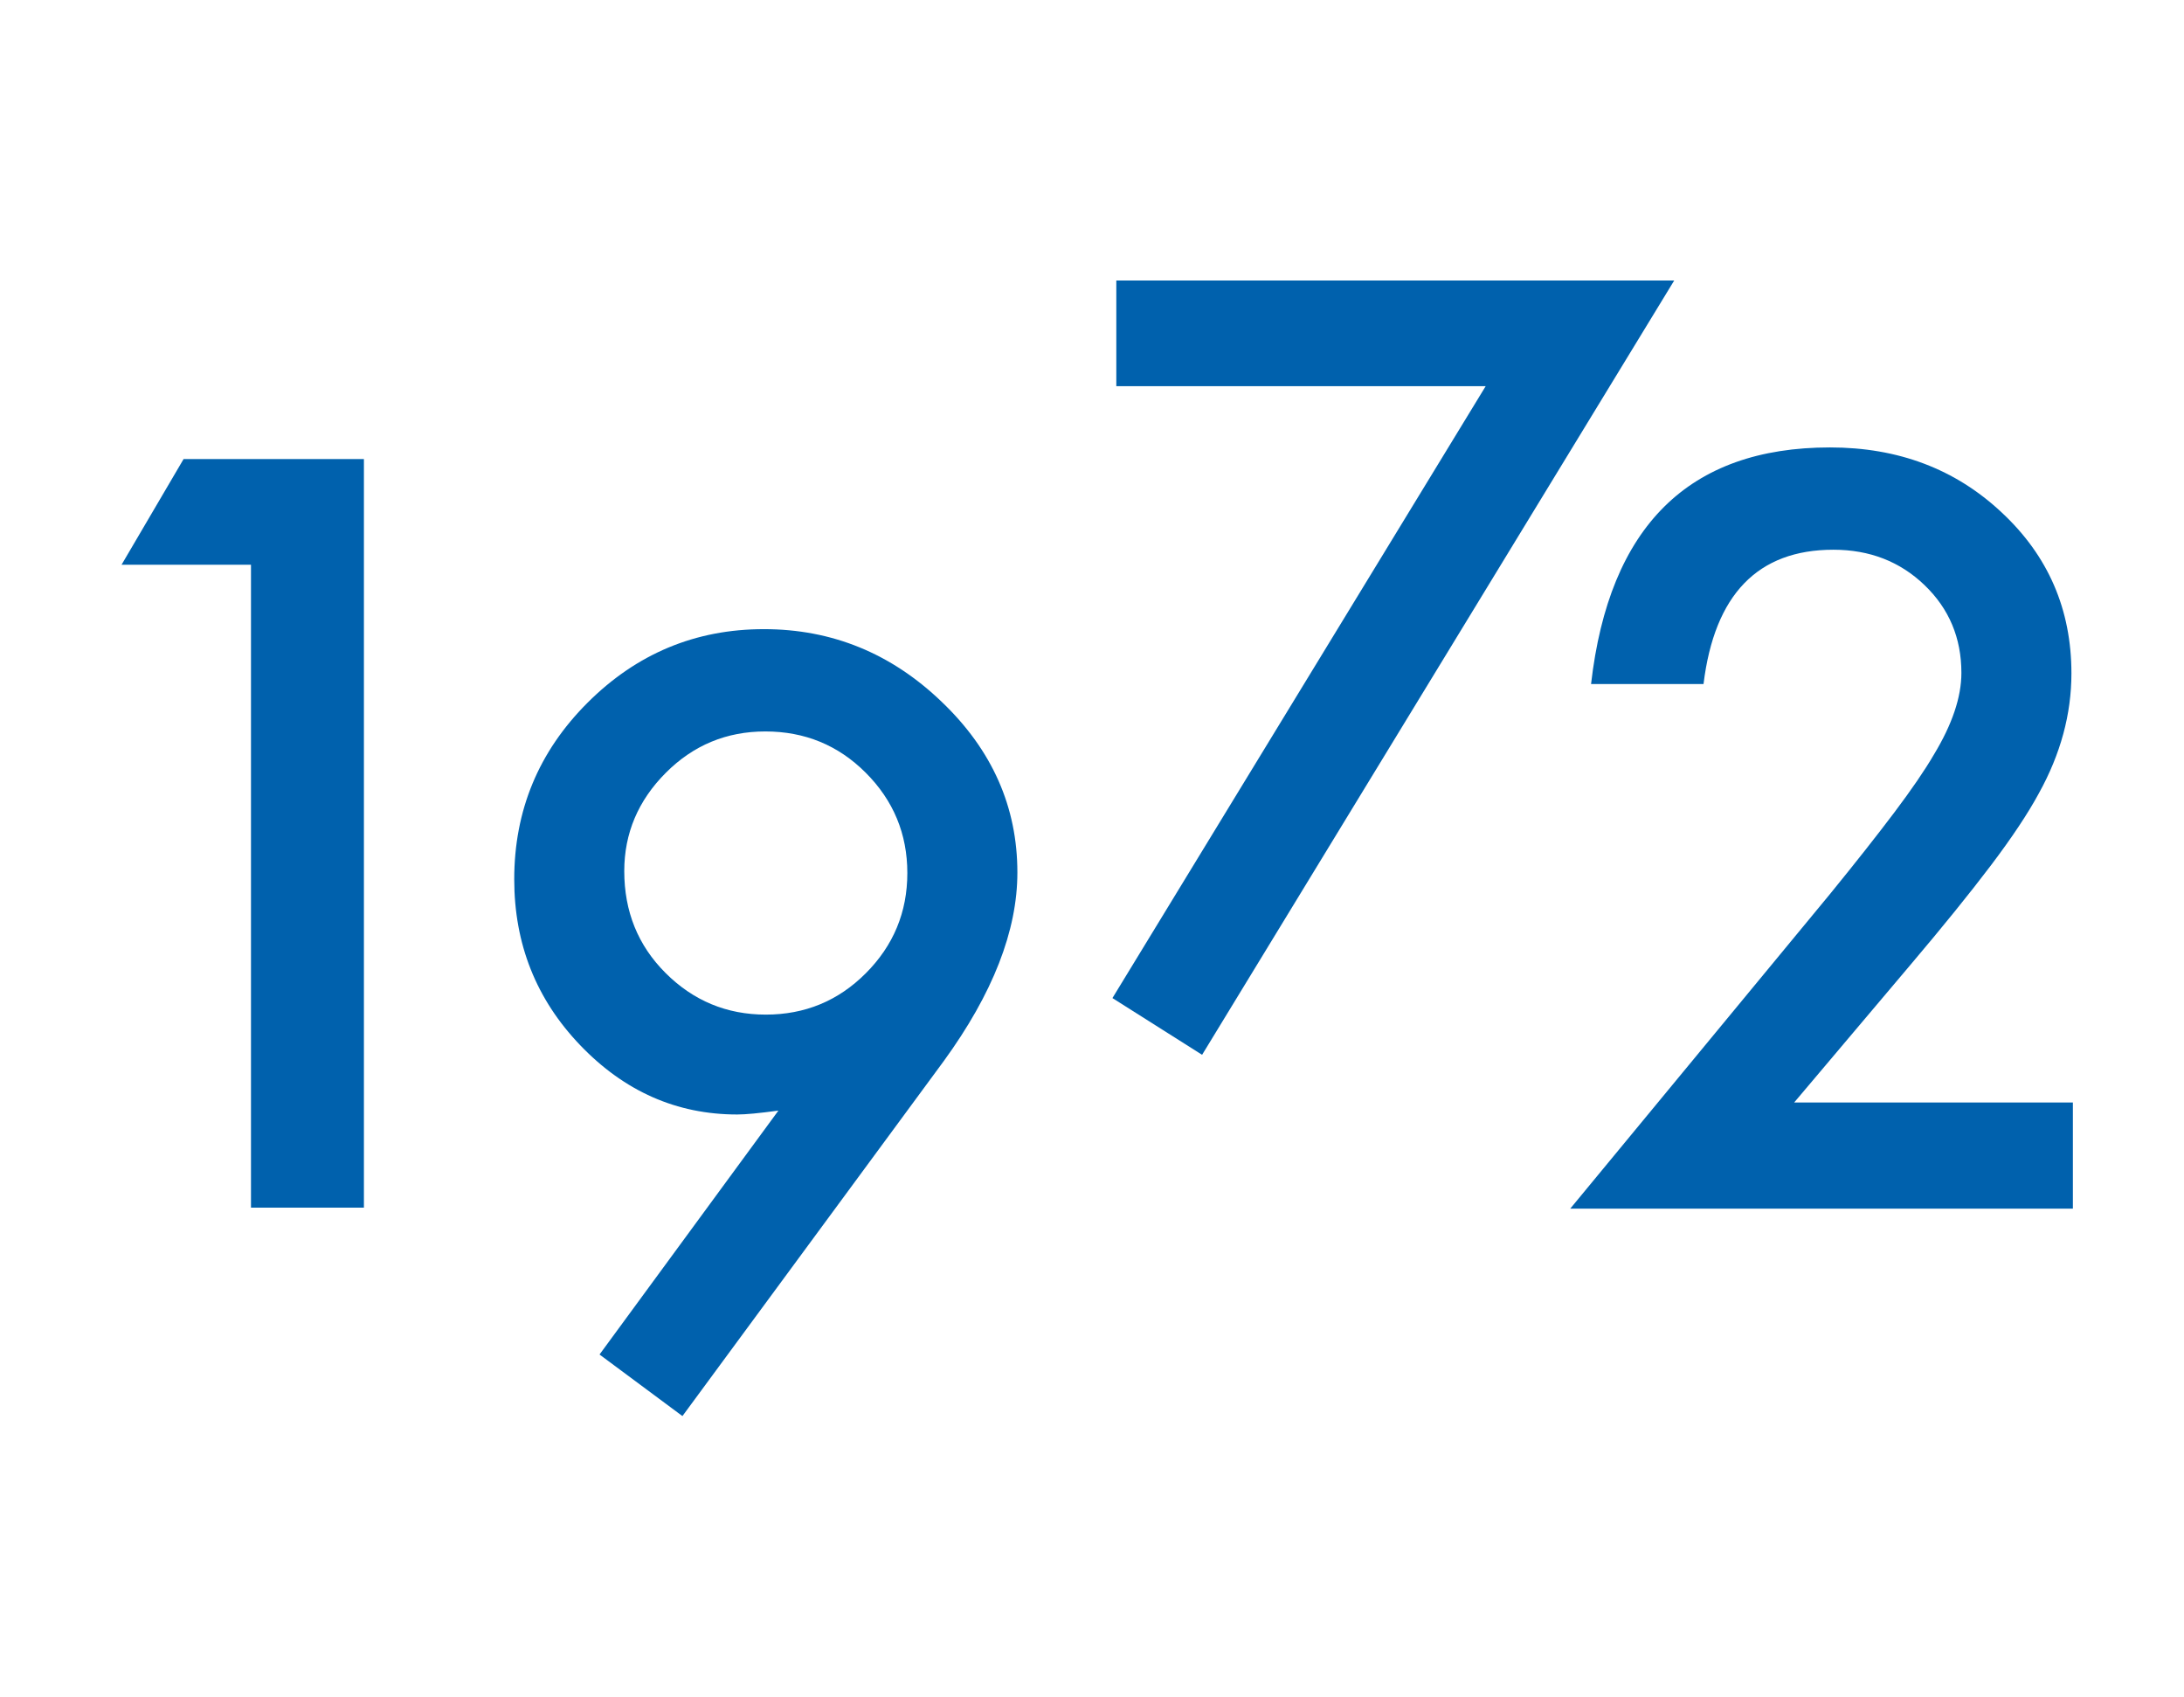
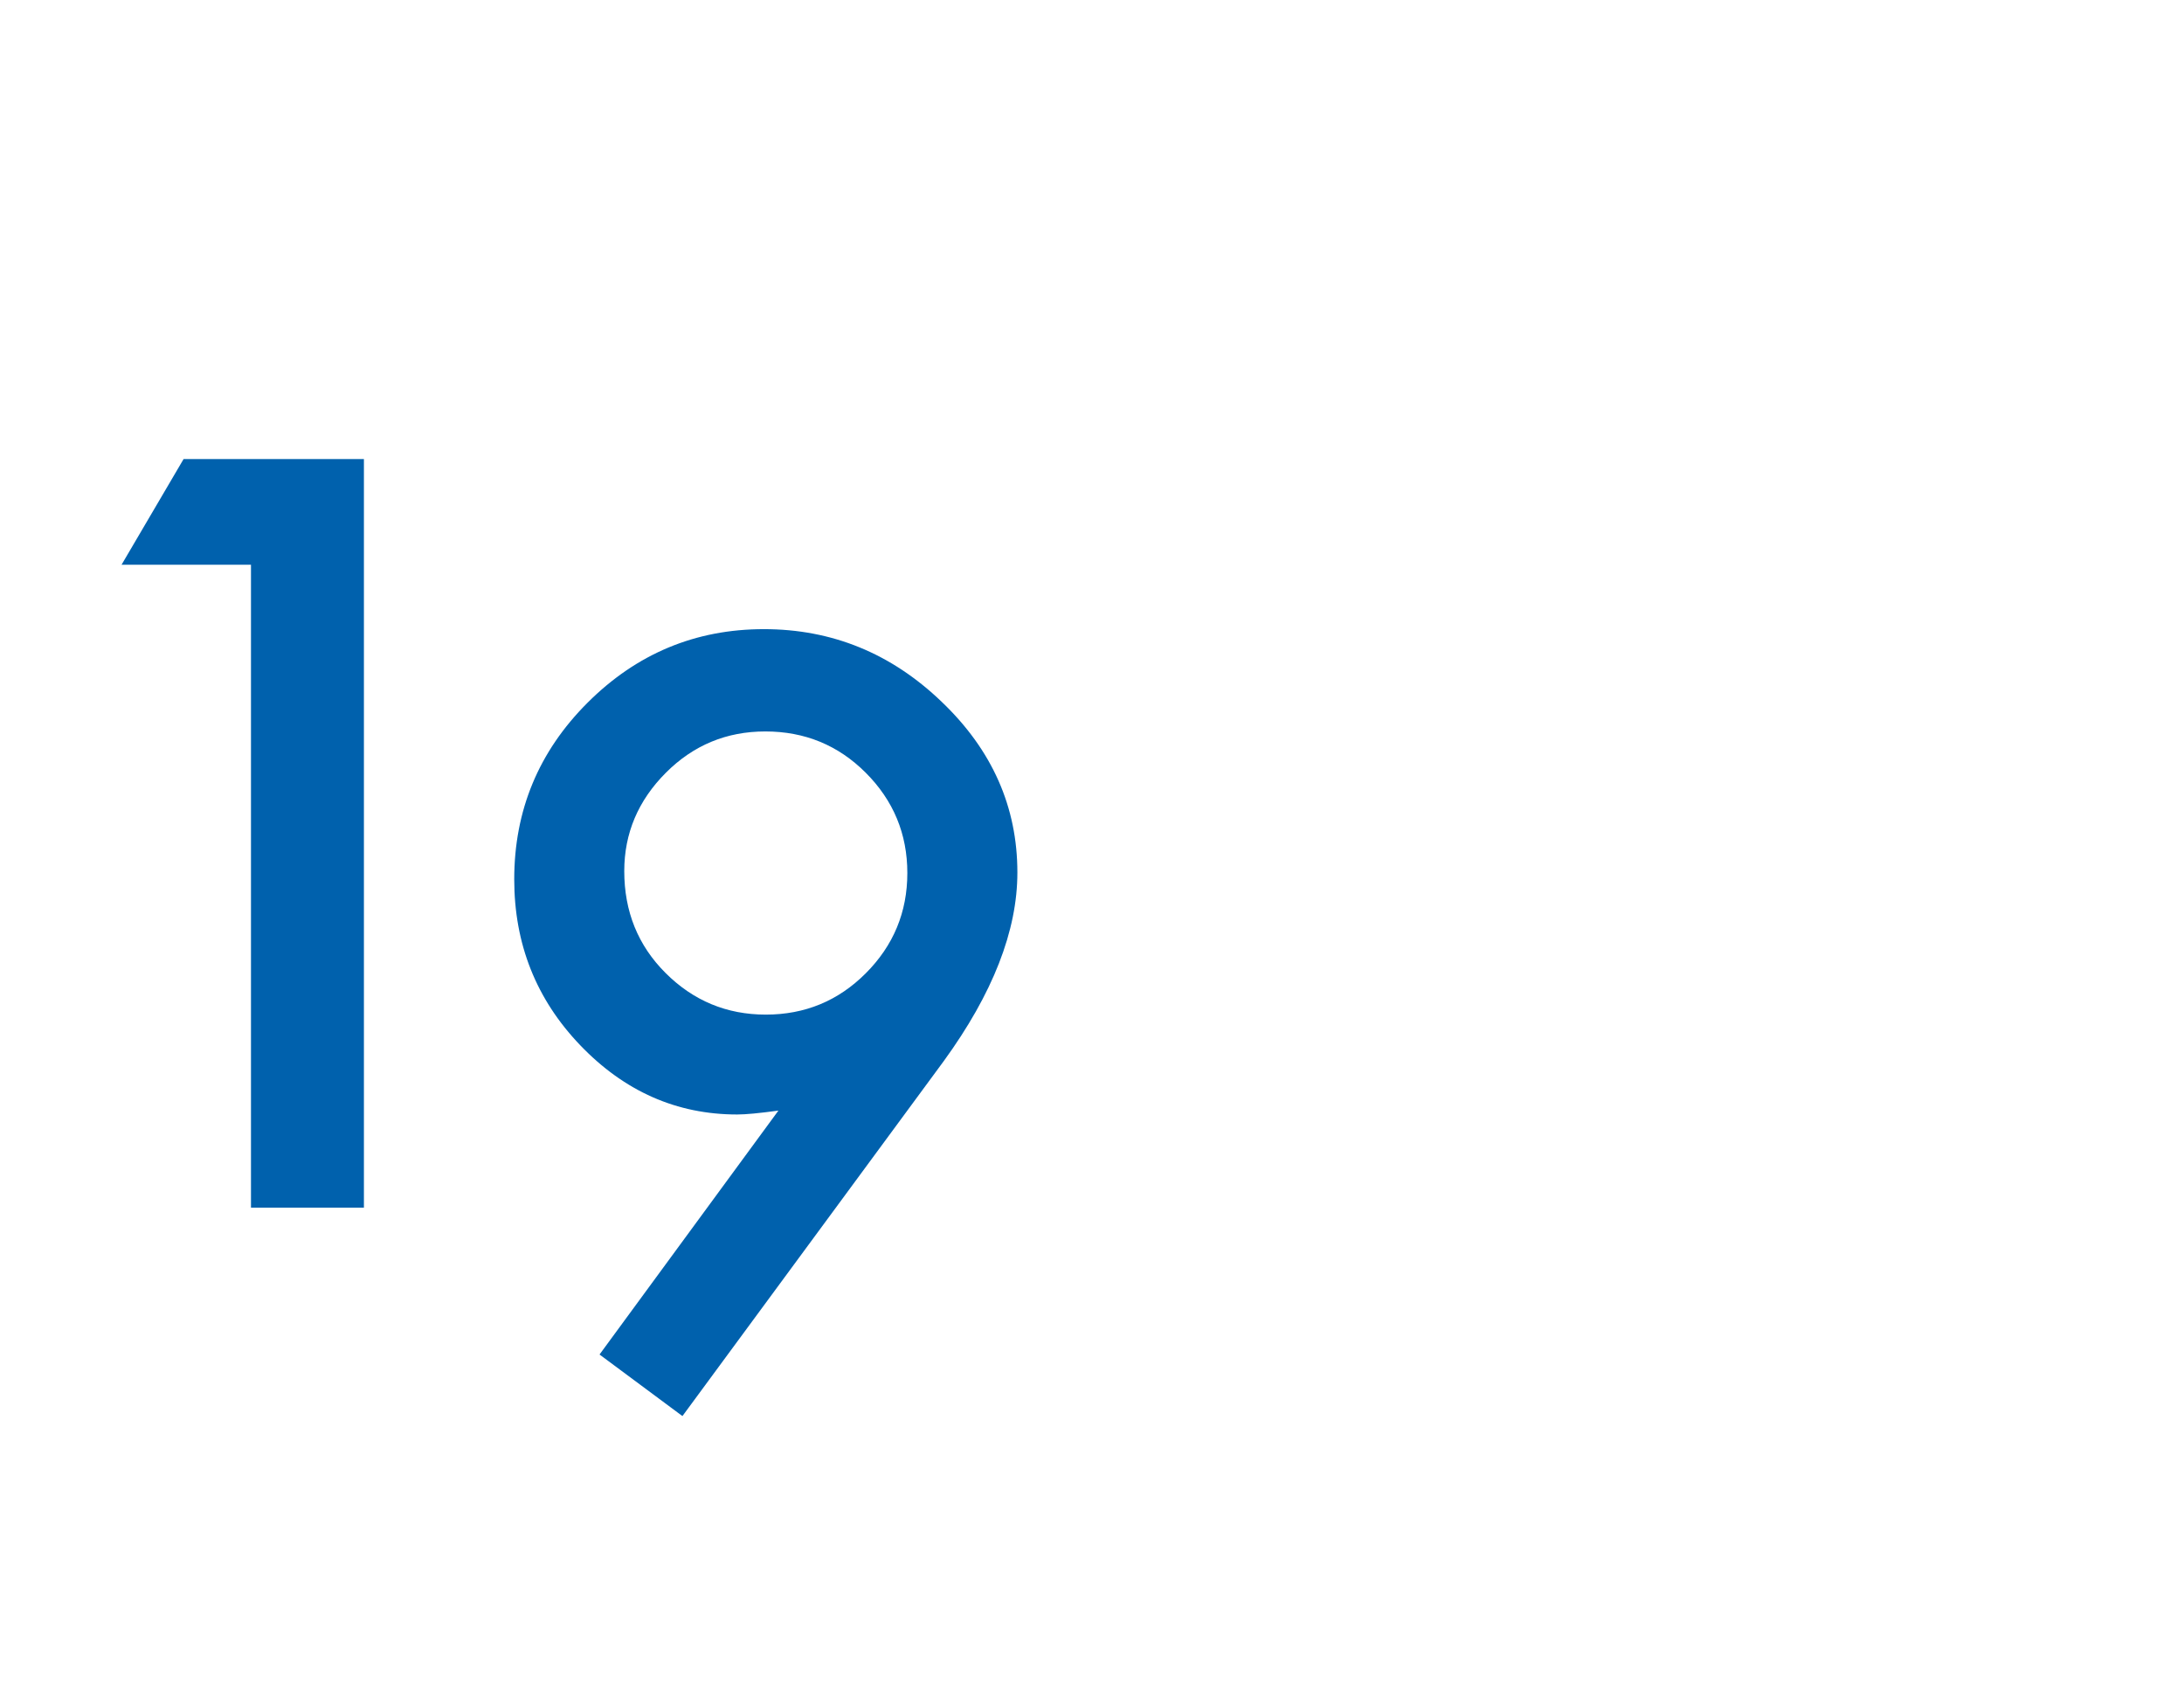
<svg xmlns="http://www.w3.org/2000/svg" width="121px" height="94px" viewBox="0 0 121 94" version="1.1">
  <title>1972</title>
  <desc>Created with Sketch.</desc>
  <g id="1972" stroke="none" stroke-width="1" fill="none" fill-rule="evenodd">
    <polygon id="1" fill="#0061AD" fill-rule="nonzero" points="13.905 31.28 6.734 31.28 10.172 25.425 20.162 25.425 20.162 66.89 13.905 66.89" />
    <path d="M37.809,78.433 L33.216,75.023 L43.126,61.514 C42.589,61.586 42.132,61.64 41.756,61.676 C41.38,61.711 41.076,61.729 40.843,61.729 C37.495,61.729 34.595,60.449 32.142,57.889 C29.707,55.347 28.49,52.285 28.49,48.704 C28.49,44.891 29.841,41.632 32.545,38.929 C35.266,36.208 38.525,34.847 42.32,34.847 C46.098,34.847 49.383,36.19 52.176,38.875 C54.969,41.543 56.366,44.694 56.366,48.328 C56.366,51.551 55.005,55.033 52.284,58.775 L37.809,78.433 Z M34.586,48.248 C34.586,50.486 35.347,52.366 36.869,53.887 C38.408,55.427 40.261,56.197 42.428,56.197 C44.594,56.197 46.438,55.436 47.96,53.914 C49.5,52.375 50.269,50.522 50.269,48.355 C50.269,46.189 49.5,44.336 47.96,42.796 C46.438,41.274 44.585,40.513 42.401,40.513 C40.252,40.513 38.417,41.274 36.895,42.796 C35.356,44.336 34.586,46.153 34.586,48.248 Z" id="9" fill="#0061AD" fill-rule="nonzero" />
-     <polygon id="7" fill="#0061AD" fill-rule="nonzero" points="82.311 21.39 61.847 21.39 61.847 15.535 92.757 15.535 66.6 58.423 61.632 55.281" />
-     <path d="M99.402,61.064 L114.844,61.064 L114.844,66.945 L86.995,66.945 L101.389,49.516 C102.804,47.779 103.99,46.275 104.948,45.004 C105.905,43.733 106.635,42.668 107.136,41.808 C108.157,40.125 108.667,38.612 108.667,37.27 C108.667,35.336 107.987,33.716 106.626,32.409 C105.265,31.102 103.582,30.448 101.577,30.448 C97.388,30.448 94.989,32.928 94.38,37.887 L88.149,37.887 C89.152,29.15 93.565,24.782 101.389,24.782 C105.167,24.782 108.336,25.981 110.896,28.381 C113.474,30.78 114.763,33.752 114.763,37.297 C114.763,39.552 114.163,41.764 112.964,43.93 C112.355,45.058 111.464,46.396 110.292,47.945 C109.119,49.493 107.638,51.324 105.847,53.437 L99.402,61.064 Z" id="2" fill="#0061AD" fill-rule="nonzero" />
  </g>
</svg>